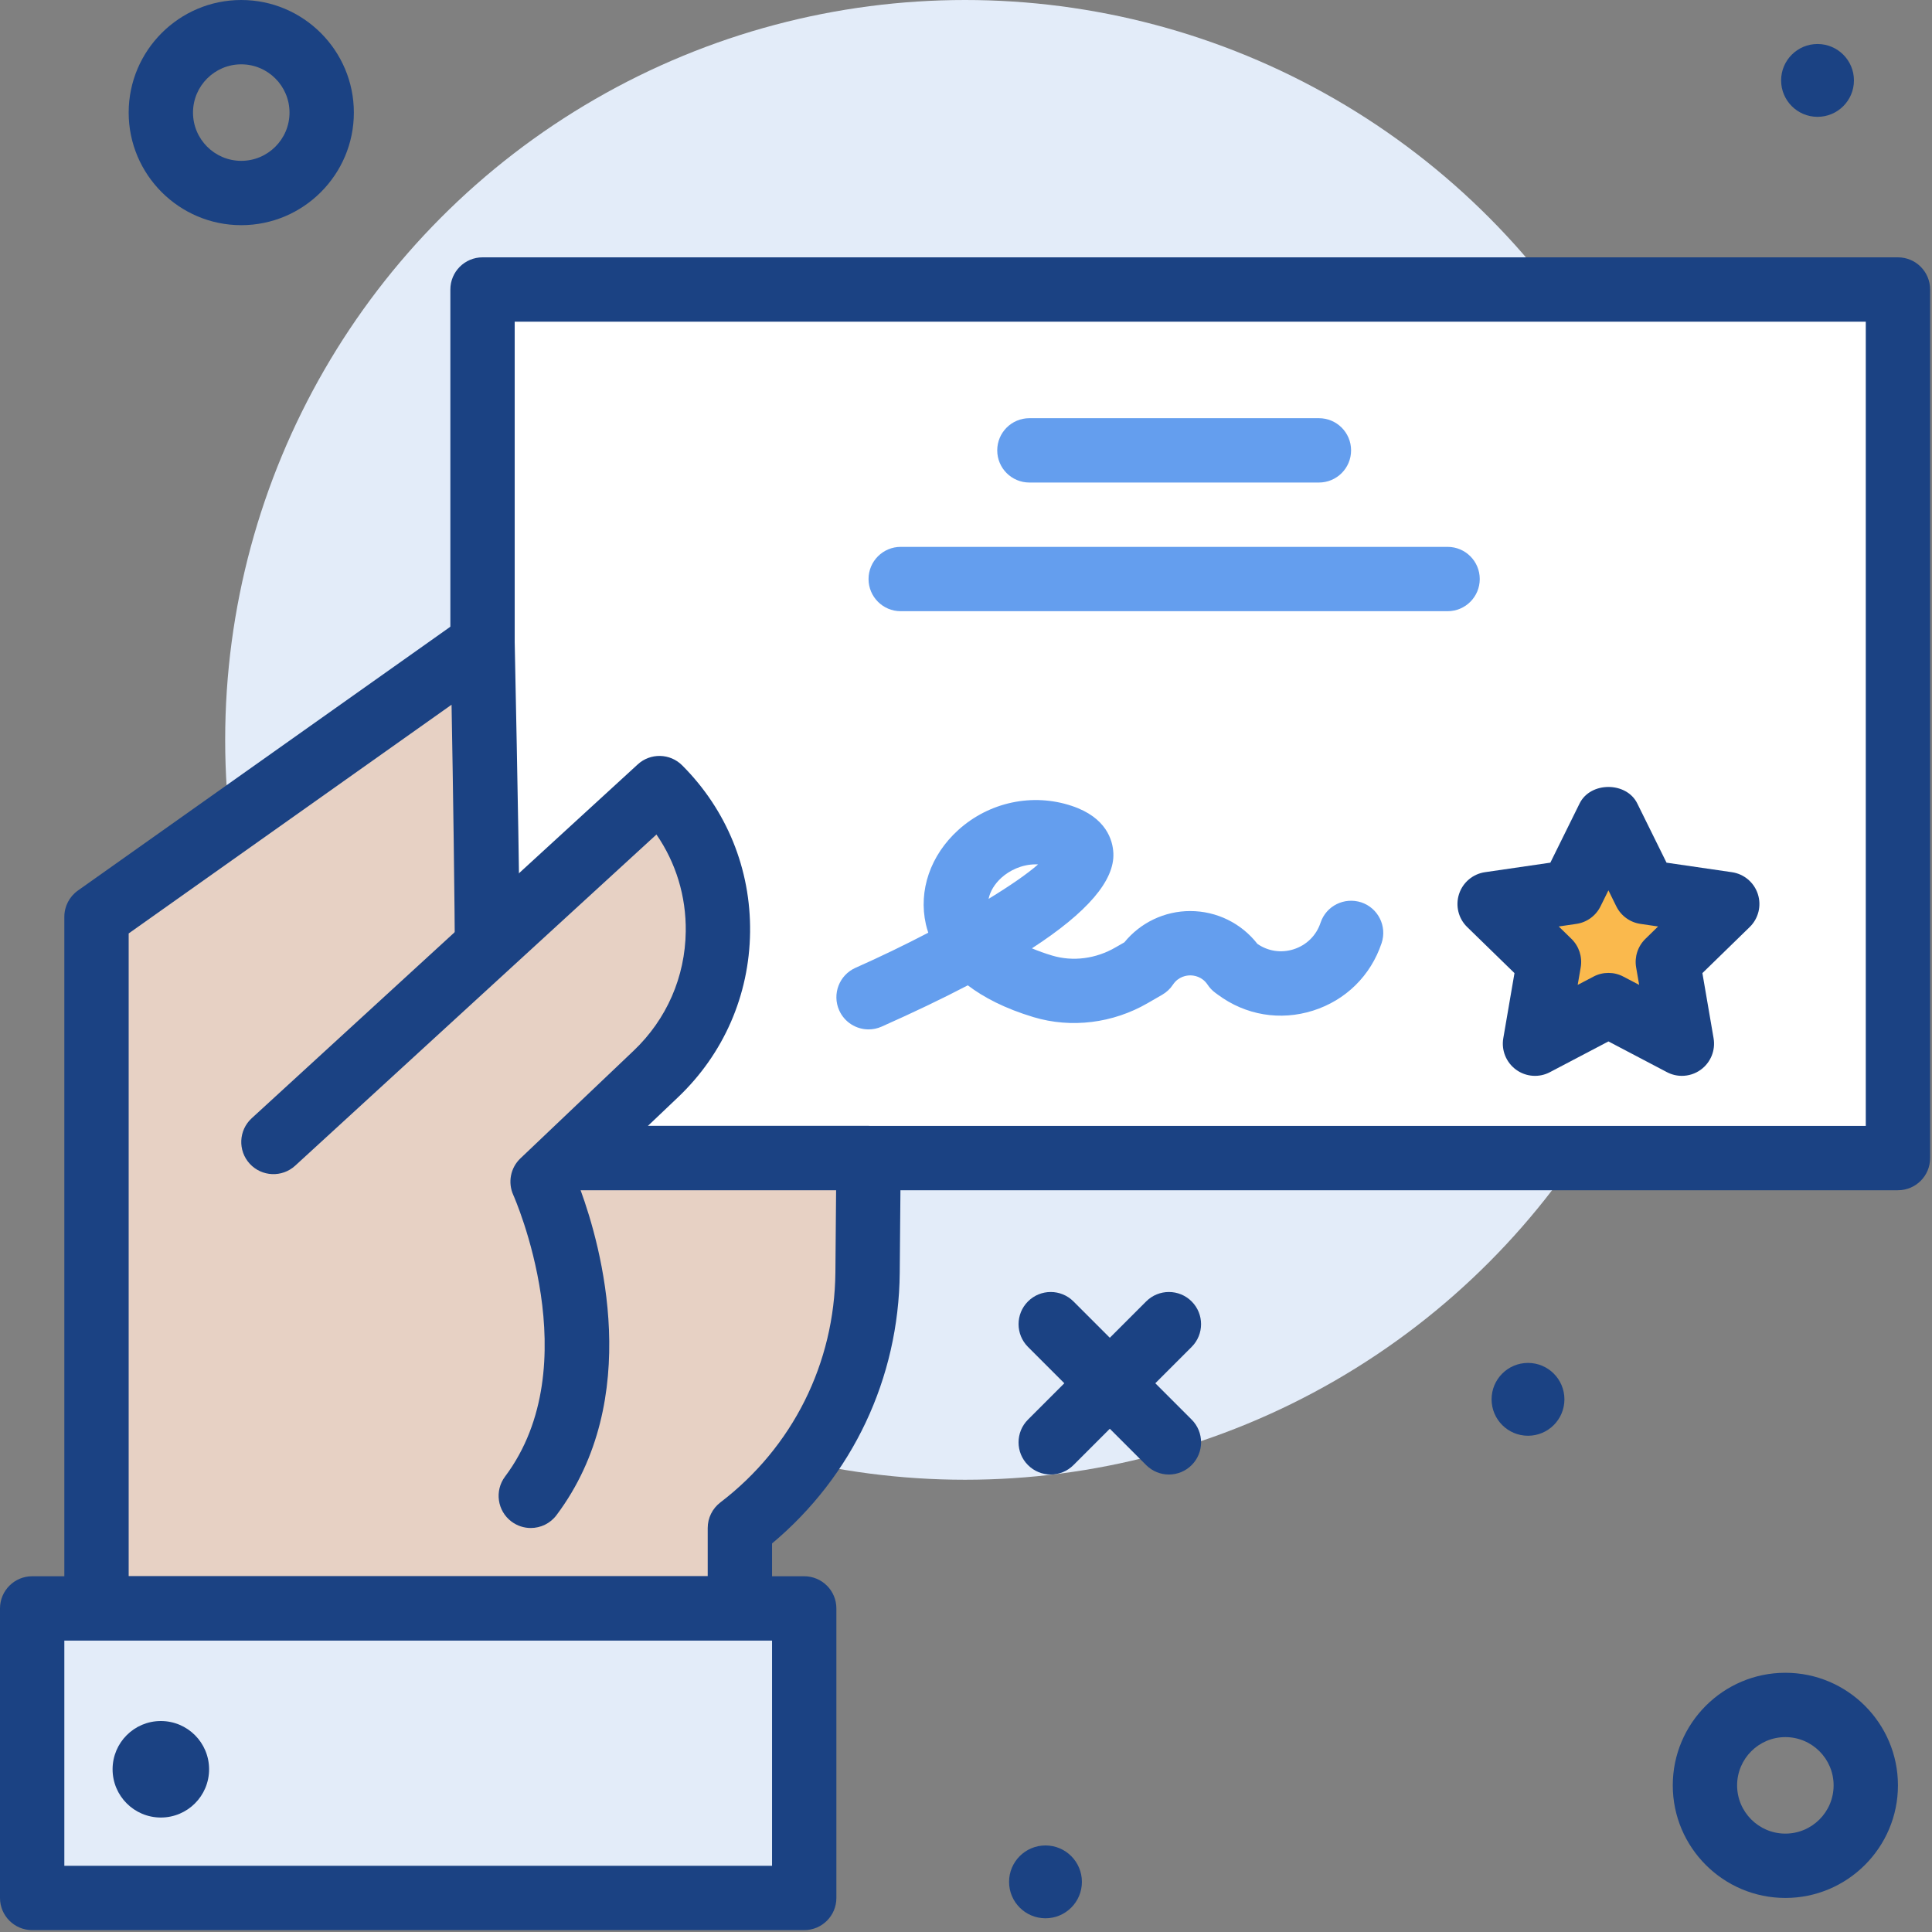
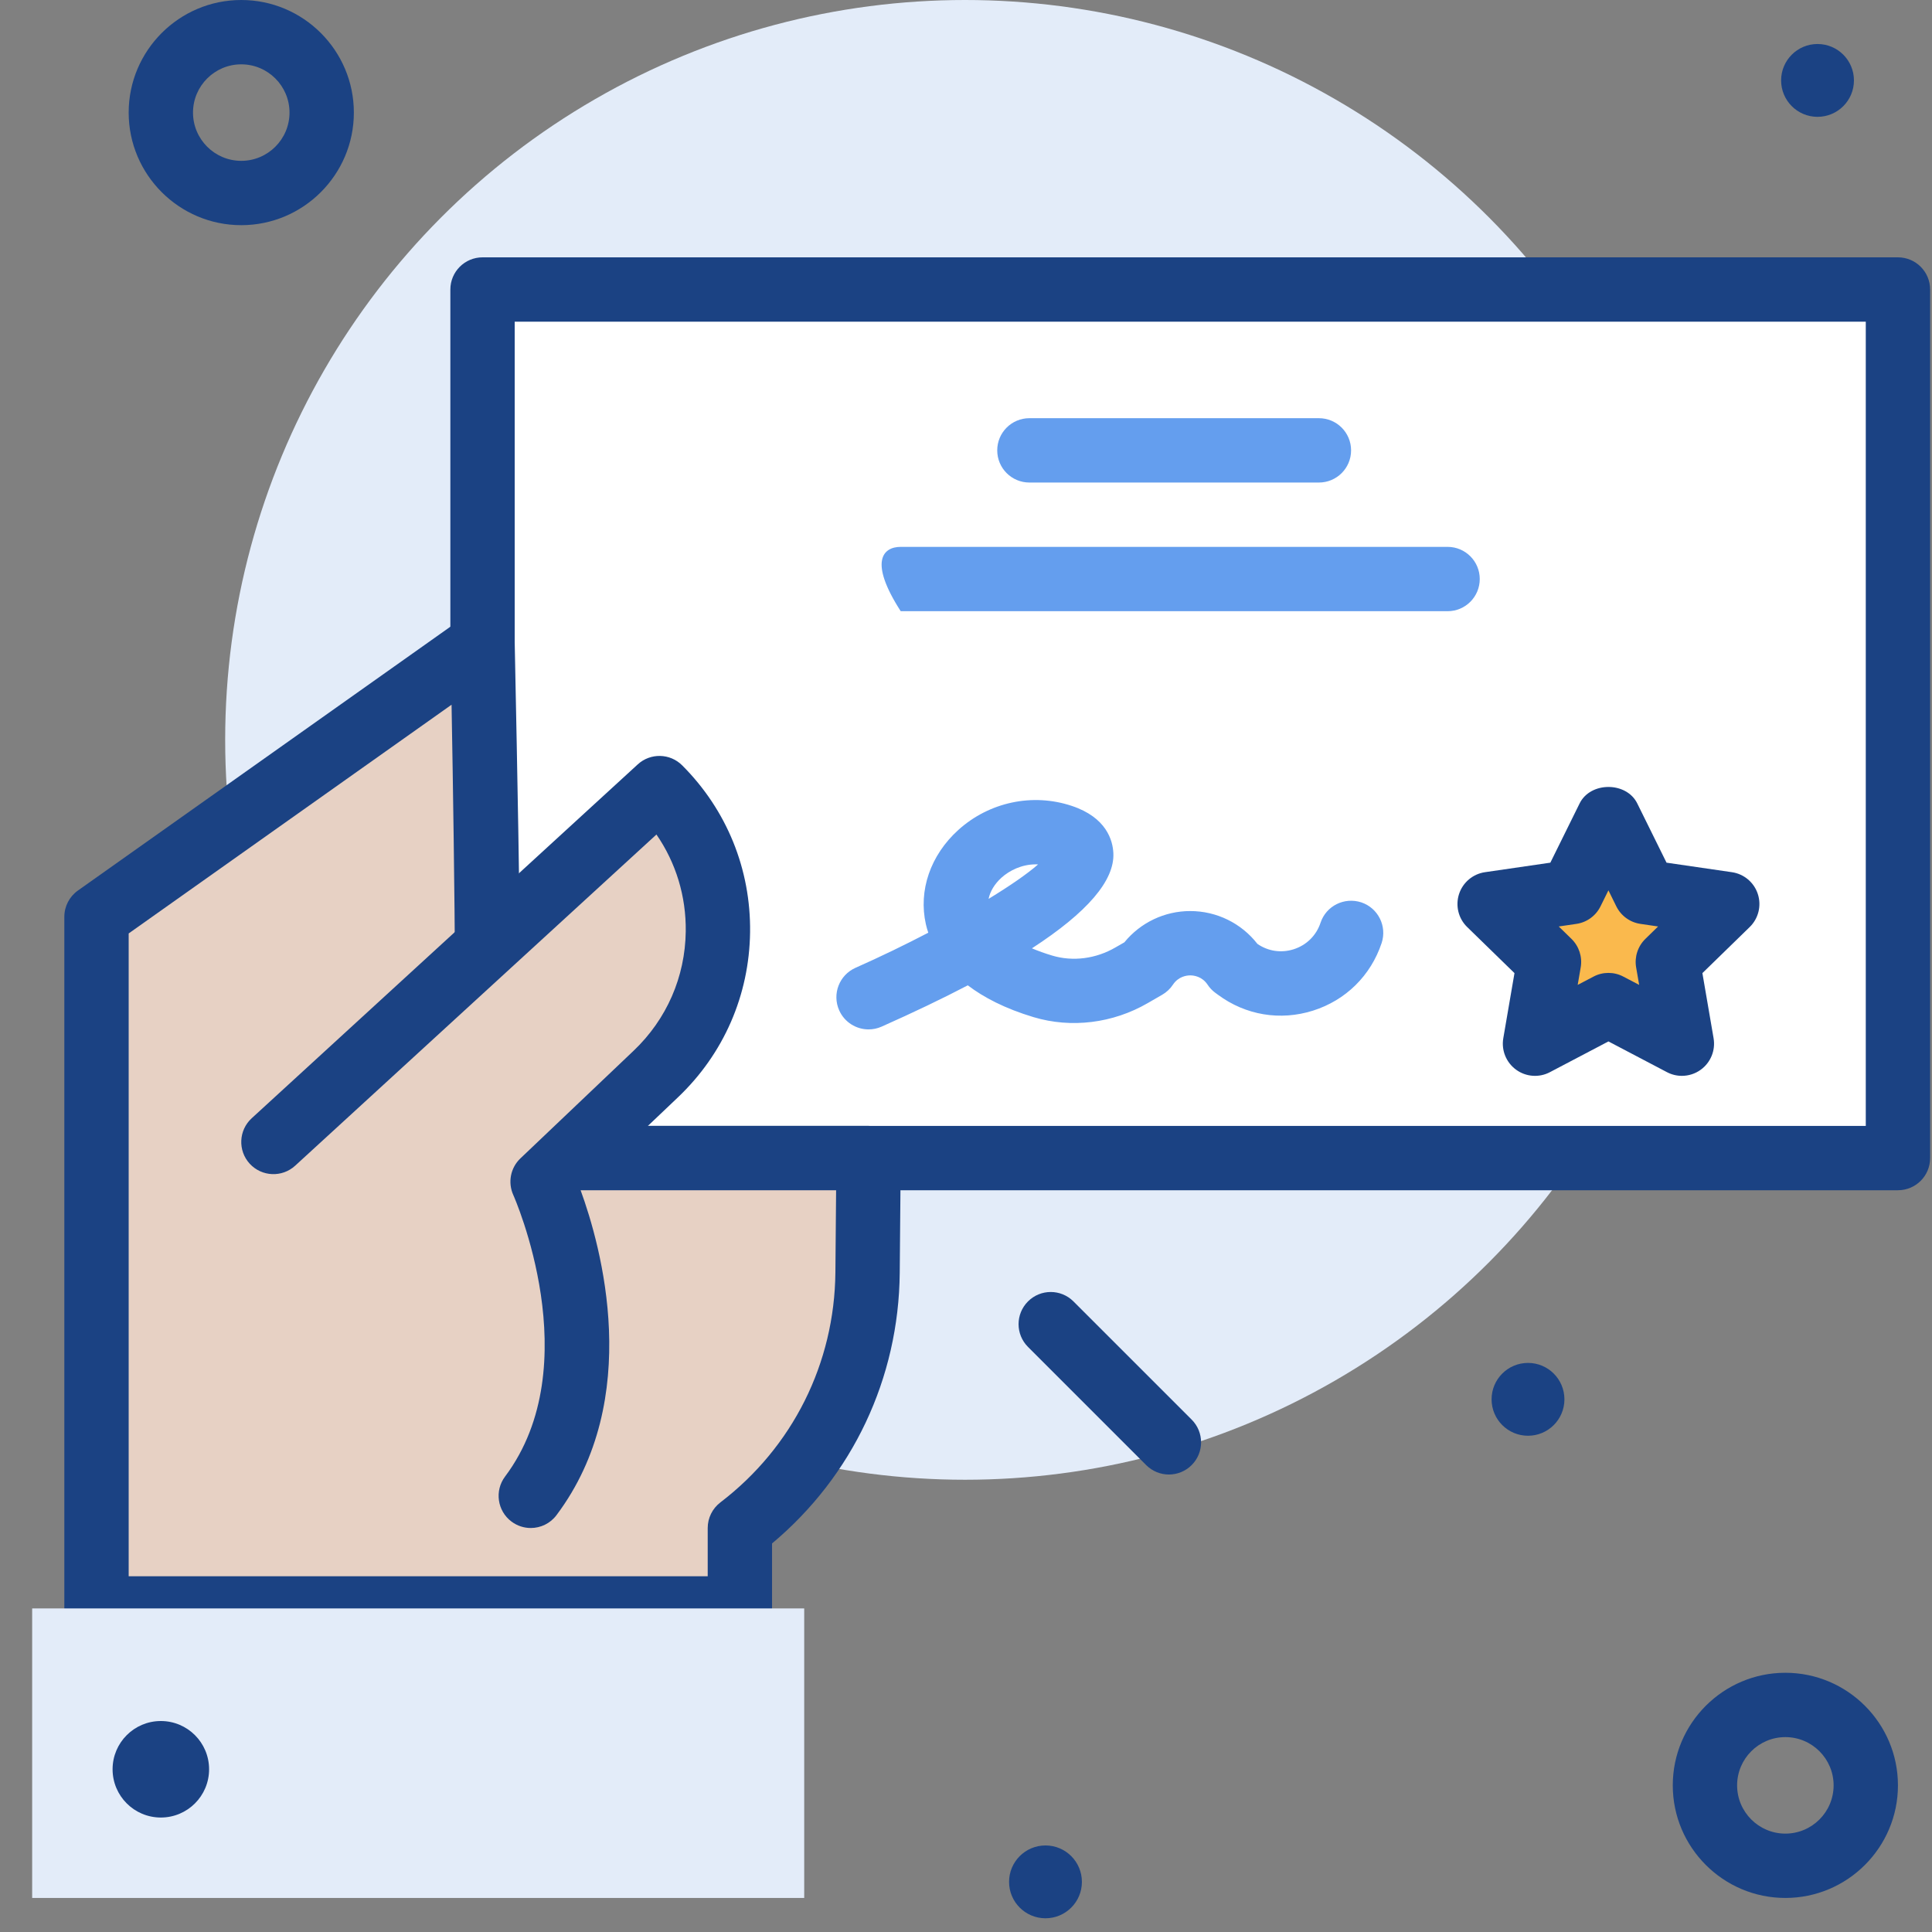
<svg xmlns="http://www.w3.org/2000/svg" width="120px" height="120px" viewBox="0 0 120 120" version="1.1">
  <rect x="0" y="0" width="120" height="120" fill="#808080" stroke="none" />
  <title>Group 58</title>
  <g id="Casino-Main" stroke="none" stroke-width="1" fill="none" fill-rule="evenodd">
    <g id="Casino-Main-v2_2" transform="translate(-109, -2090)">
      <g id="Group-9" transform="translate(30, 2047)">
        <g id="Group-58" transform="translate(79, 43)">
          <circle id="Oval" fill="#E3ECF9" cx="59.941" cy="45.955" r="45.955" />
          <polygon id="Path" fill="#FFFFFF" points="29.971 17.982 117.885 17.982 117.885 71.93 29.971 71.93" />
          <path d="M117.885,73.928 L29.971,73.928 C28.867,73.928 27.973,73.034 27.973,71.93 L27.973,17.982 C27.973,16.878 28.867,15.984 29.971,15.984 L117.885,15.984 C118.989,15.984 119.883,16.878 119.883,17.982 L119.883,71.93 C119.883,73.034 118.989,73.928 117.885,73.928 Z M31.969,69.932 L115.887,69.932 L115.887,19.98 L31.969,19.98 L31.969,69.932 Z" id="Shape" fill="#1B4283" />
          <path d="M29.971,71.93 L53.947,71.93 L53.885,79.041 C53.831,85.27 50.905,91.125 45.955,94.907 L45.955,99.902 L5.994,99.902 L5.994,56.944 L29.971,39.961 C29.971,39.961 30.652,72.596 29.971,71.93 Z" id="Path" fill="#E7D1C4" fill-rule="nonzero" />
          <path d="M45.955,101.9 L5.994,101.9 C4.891,101.9 3.996,101.007 3.996,99.902 L3.996,56.944 C3.996,56.297 4.31,55.688 4.839,55.313 L28.816,38.33 C29.421,37.906 30.213,37.844 30.87,38.177 C31.531,38.509 31.953,39.18 31.969,39.92 C32.34,57.773 32.429,66.017 32.183,69.931 L53.947,69.931 C54.48,69.931 54.991,70.144 55.366,70.523 C55.742,70.901 55.949,71.414 55.945,71.947 L55.884,79.057 C55.826,85.617 52.949,91.687 47.953,95.867 L47.953,99.902 C47.953,101.007 47.059,101.9 45.955,101.9 L45.955,101.9 Z M7.992,97.904 L43.957,97.904 L43.957,94.907 C43.957,94.285 44.248,93.697 44.742,93.319 C49.234,89.889 51.838,84.677 51.888,79.022 L51.932,73.928 L30.16,73.928 C29.58,73.967 28.994,73.77 28.573,73.356 C27.992,72.788 27.813,71.926 28.121,71.174 C28.128,71.159 28.135,71.142 28.142,71.126 C28.4,68.587 28.243,54.443 28.047,43.771 L7.992,57.978 L7.992,97.904 Z" id="Shape" fill="#1B4283" />
          <path d="M16.983,70.931 L40.96,48.952 C45.889,53.881 45.788,61.903 40.737,66.706 L33.7,73.397 C33.7,73.397 38.962,84.917 32.968,92.909" id="Path" fill="#E7D1C4" fill-rule="nonzero" />
          <path d="M32.966,94.907 C32.549,94.907 32.129,94.776 31.769,94.507 C30.886,93.846 30.708,92.593 31.37,91.711 C36.566,84.782 31.929,74.329 31.882,74.224 C31.531,73.449 31.707,72.534 32.324,71.949 L39.36,65.258 C41.409,63.309 42.557,60.678 42.593,57.851 C42.621,55.67 41.984,53.59 40.773,51.833 L18.334,72.403 C17.52,73.149 16.256,73.092 15.51,72.28 C14.765,71.467 14.82,70.202 15.633,69.457 L39.61,47.479 C40.397,46.755 41.616,46.78 42.373,47.539 C45.14,50.306 46.638,53.986 46.589,57.9 C46.539,61.814 44.95,65.455 42.113,68.153 L36.057,73.911 C37.332,77.398 39.992,86.873 34.566,94.107 C34.174,94.632 33.574,94.907 32.966,94.907 Z" id="Path" fill="#1B4283" />
          <polygon id="Path" fill="#E3ECF9" points="1.998 99.902 49.951 99.902 49.951 117.885 1.998 117.885" />
-           <path d="M49.951,119.883 L1.998,119.883 C0.895,119.883 2.48689958e-14,118.989 2.48689958e-14,117.885 L2.48689958e-14,99.902 C2.48689958e-14,98.798 0.895,97.904 1.998,97.904 L49.951,97.904 C51.055,97.904 51.949,98.798 51.949,99.902 L51.949,117.885 C51.949,118.989 51.055,119.883 49.951,119.883 Z M3.996,115.887 L47.953,115.887 L47.953,101.9 L3.996,101.9 L3.996,115.887 Z" id="Shape" fill="#1B4283" />
          <circle id="Oval" fill="#1B4283" cx="9.99" cy="109.893" r="2.997" />
          <path d="M81.92,29.971 L63.938,29.971 C62.833,29.971 61.94,29.077 61.94,27.973 C61.94,26.868 62.833,25.975 63.938,25.975 L81.92,25.975 C83.024,25.975 83.918,26.868 83.918,27.973 C83.918,29.077 83.024,29.971 81.92,29.971 Z" id="Path" fill="#649EEE" />
-           <path d="M89.912,37.963 L55.945,37.963 C54.842,37.963 53.947,37.069 53.947,35.965 C53.947,34.86 54.842,33.967 55.945,33.967 L89.912,33.967 C91.017,33.967 91.91,34.86 91.91,35.965 C91.91,37.069 91.017,37.963 89.912,37.963 Z" id="Path" fill="#649EEE" />
+           <path d="M89.912,37.963 L55.945,37.963 C53.947,34.86 54.842,33.967 55.945,33.967 L89.912,33.967 C91.017,33.967 91.91,34.86 91.91,35.965 C91.91,37.069 91.017,37.963 89.912,37.963 Z" id="Path" fill="#649EEE" />
          <path d="M110.892,117.885 C107.036,117.885 103.899,114.747 103.899,110.892 C103.899,107.036 107.036,103.899 110.892,103.899 C114.747,103.899 117.885,107.036 117.885,110.892 C117.885,114.747 114.747,117.885 110.892,117.885 Z M110.892,107.895 C109.239,107.895 107.895,109.239 107.895,110.892 C107.895,112.545 109.239,113.889 110.892,113.889 C112.545,113.889 113.889,112.545 113.889,110.892 C113.889,109.239 112.545,107.895 110.892,107.895 Z" id="Shape" fill="#1B4283" />
          <path d="M14.985,13.986 C11.13,13.986 7.992,10.849 7.992,6.993 C7.992,3.137 11.13,7.99360578e-15 14.985,7.99360578e-15 C18.841,7.99360578e-15 21.979,3.137 21.979,6.993 C21.979,10.849 18.841,13.986 14.985,13.986 Z M14.985,3.996 C13.332,3.996 11.988,5.34 11.988,6.993 C11.988,8.646 13.332,9.99 14.985,9.99 C16.638,9.99 17.982,8.646 17.982,6.993 C17.982,5.34 16.638,3.996 14.985,3.996 Z" id="Shape" fill="#1B4283" />
          <circle id="Oval" fill="#1B4283" cx="94.907" cy="86.915" r="2.262" />
          <circle id="Oval" fill="#1B4283" cx="64.937" cy="116.886" r="2.262" />
          <circle id="Oval" fill="#1B4283" cx="112.89" cy="4.995" r="2.262" />
          <path d="M72.603,91.585 C72.092,91.585 71.581,91.389 71.19,90.999 L63.85,83.659 C63.07,82.879 63.07,81.614 63.85,80.834 C64.63,80.053 65.895,80.053 66.675,80.834 L74.016,88.174 C74.796,88.954 74.796,90.219 74.016,90.999 C73.626,91.389 73.114,91.585 72.603,91.585 Z" id="Path" fill="#1B4283" />
-           <path d="M65.262,91.585 C64.751,91.585 64.24,91.389 63.85,90.999 C63.069,90.219 63.069,88.954 63.85,88.174 L71.19,80.834 C71.97,80.053 73.235,80.053 74.015,80.834 C74.795,81.614 74.795,82.879 74.015,83.659 L66.675,90.999 C66.285,91.389 65.774,91.585 65.262,91.585 Z" id="Path" fill="#1B4283" />
          <polygon id="Path" fill="#FAB94D" points="99.902 50.788 102.183 55.409 107.282 56.15 103.592 59.747 104.463 64.826 99.902 62.428 95.341 64.826 96.213 59.747 92.523 56.15 97.622 55.409" />
          <path d="M104.464,66.823 C104.146,66.823 103.827,66.747 103.536,66.593 L99.903,64.685 L96.27,66.593 C95.603,66.948 94.781,66.89 94.167,66.441 C93.552,65.994 93.243,65.237 93.372,64.488 L94.067,60.442 L91.129,57.58 C90.584,57.05 90.389,56.256 90.623,55.533 C90.857,54.809 91.484,54.282 92.236,54.173 L96.295,53.582 L98.112,49.904 C98.783,48.538 101.023,48.538 101.694,49.904 L103.511,53.582 L107.569,54.173 C108.323,54.282 108.949,54.809 109.183,55.533 C109.417,56.255 109.222,57.049 108.677,57.58 L105.739,60.442 L106.434,64.488 C106.562,65.237 106.254,65.994 105.639,66.441 C105.292,66.695 104.878,66.823 104.464,66.823 L104.464,66.823 Z M99.902,60.429 C100.223,60.429 100.54,60.505 100.831,60.66 L101.811,61.173 L101.623,60.084 C101.512,59.436 101.727,58.775 102.197,58.316 L102.987,57.545 L101.896,57.385 C101.244,57.292 100.682,56.882 100.391,56.293 L99.902,55.301 L99.412,56.293 C99.122,56.882 98.56,57.292 97.908,57.385 L96.817,57.545 L97.607,58.316 C98.077,58.775 98.292,59.436 98.181,60.084 L97.993,61.173 L98.973,60.66 C99.265,60.505 99.582,60.429 99.902,60.429 L99.902,60.429 Z" id="Shape" fill="#1B4283" />
          <path d="M53.948,63.938 C53.184,63.938 52.453,63.496 52.122,62.751 C51.674,61.742 52.128,60.562 53.136,60.113 C54.688,59.424 56.225,58.679 57.657,57.932 C57.594,57.745 57.545,57.569 57.508,57.407 C57.036,55.309 57.789,53.12 59.524,51.549 C61.44,49.818 64.136,49.243 66.568,50.055 C68.73,50.774 69.117,52.203 69.153,52.989 C69.235,54.689 67.54,56.667 64.094,58.903 C64.479,59.065 64.898,59.216 65.349,59.351 C66.636,59.739 68.071,59.553 69.286,58.845 L69.837,58.529 C70.834,57.306 72.33,56.587 73.928,56.587 C75.569,56.587 77.101,57.343 78.1,58.626 C78.762,59.085 79.577,59.206 80.348,58.962 C81.148,58.708 81.759,58.107 82.022,57.311 C82.37,56.265 83.495,55.705 84.551,56.047 C85.597,56.396 86.163,57.528 85.815,58.575 C85.14,60.599 83.587,62.128 81.554,62.772 C79.517,63.416 77.366,63.057 75.652,61.787 L75.476,61.658 C75.29,61.519 75.131,61.352 75.004,61.158 C74.657,60.639 74.138,60.583 73.929,60.583 C73.72,60.583 73.201,60.639 72.854,61.158 C72.684,61.416 72.458,61.628 72.191,61.783 L71.289,62.304 C69.121,63.56 66.54,63.878 64.2,63.178 C62.407,62.639 61.086,61.943 60.112,61.201 C58.532,62.026 56.749,62.881 54.76,63.765 C54.495,63.883 54.22,63.938 53.948,63.938 L53.948,63.938 Z M64.336,53.686 C63.458,53.686 62.697,54.071 62.205,54.513 C61.774,54.903 61.496,55.368 61.403,55.83 C62.734,55.019 63.807,54.277 64.478,53.69 C64.429,53.686 64.383,53.686 64.336,53.686 L64.336,53.686 Z" id="Shape" fill="#649EEE" />
        </g>
      </g>
    </g>
  </g>
</svg>